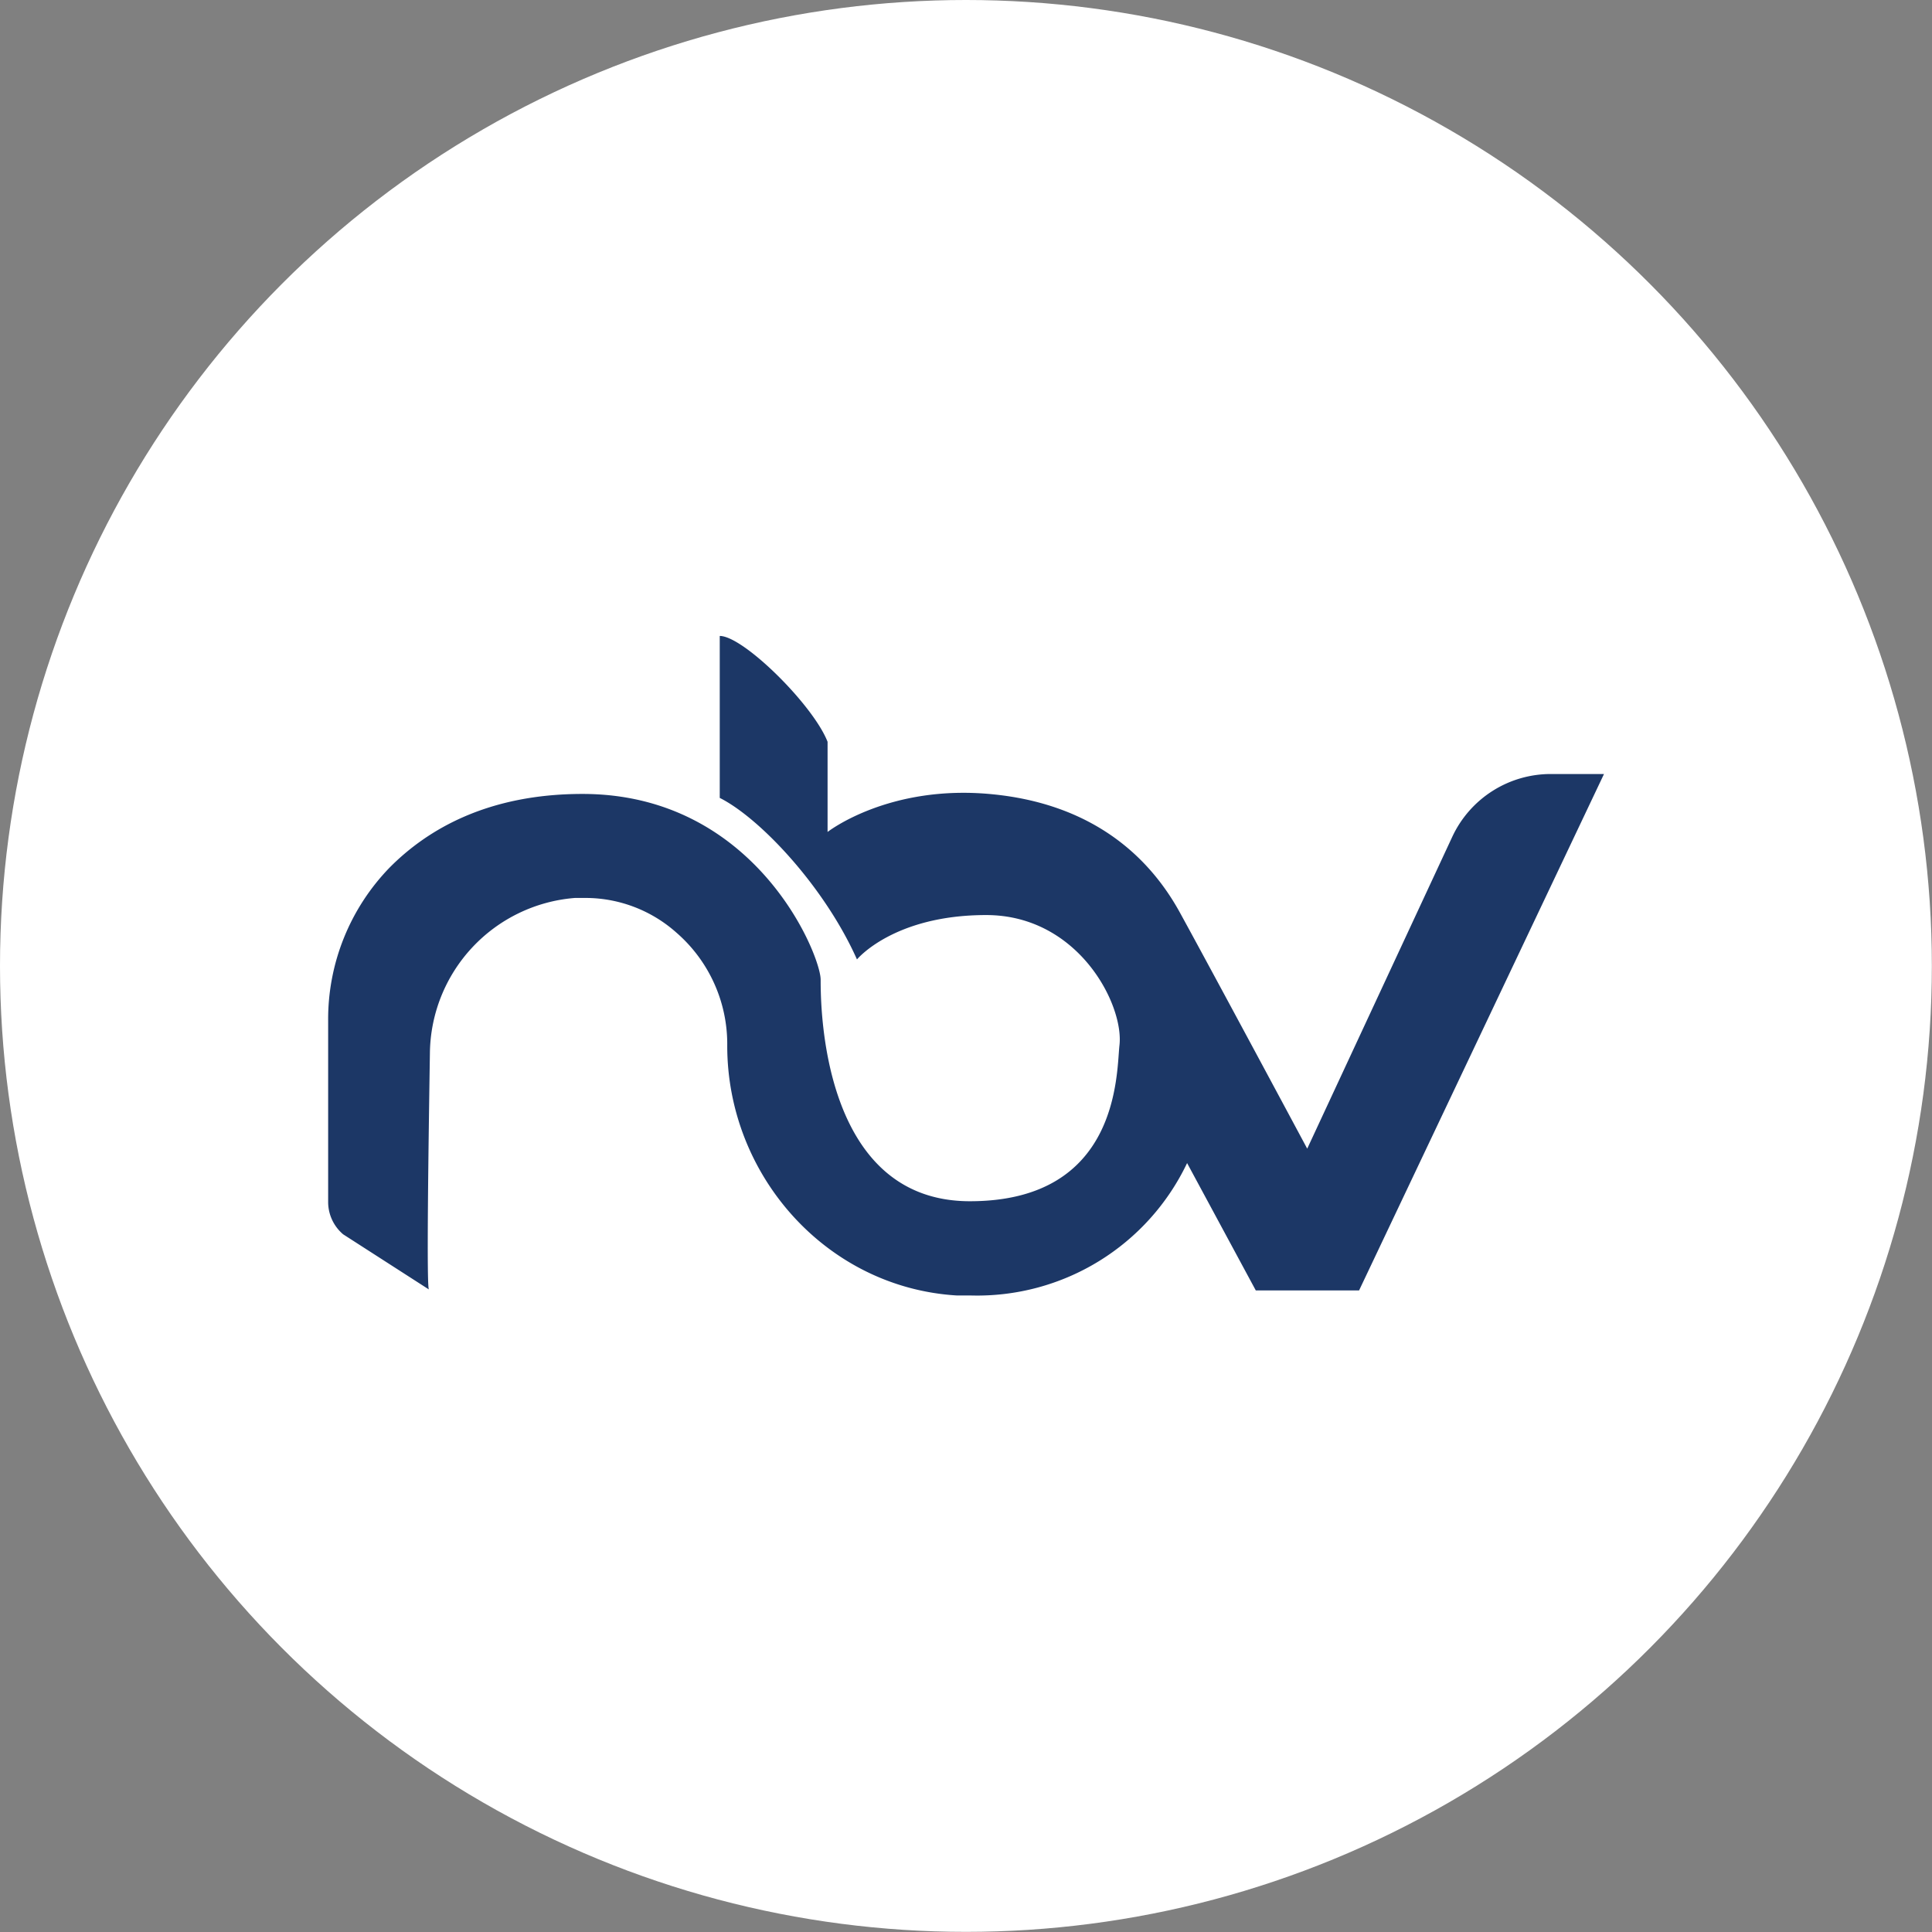
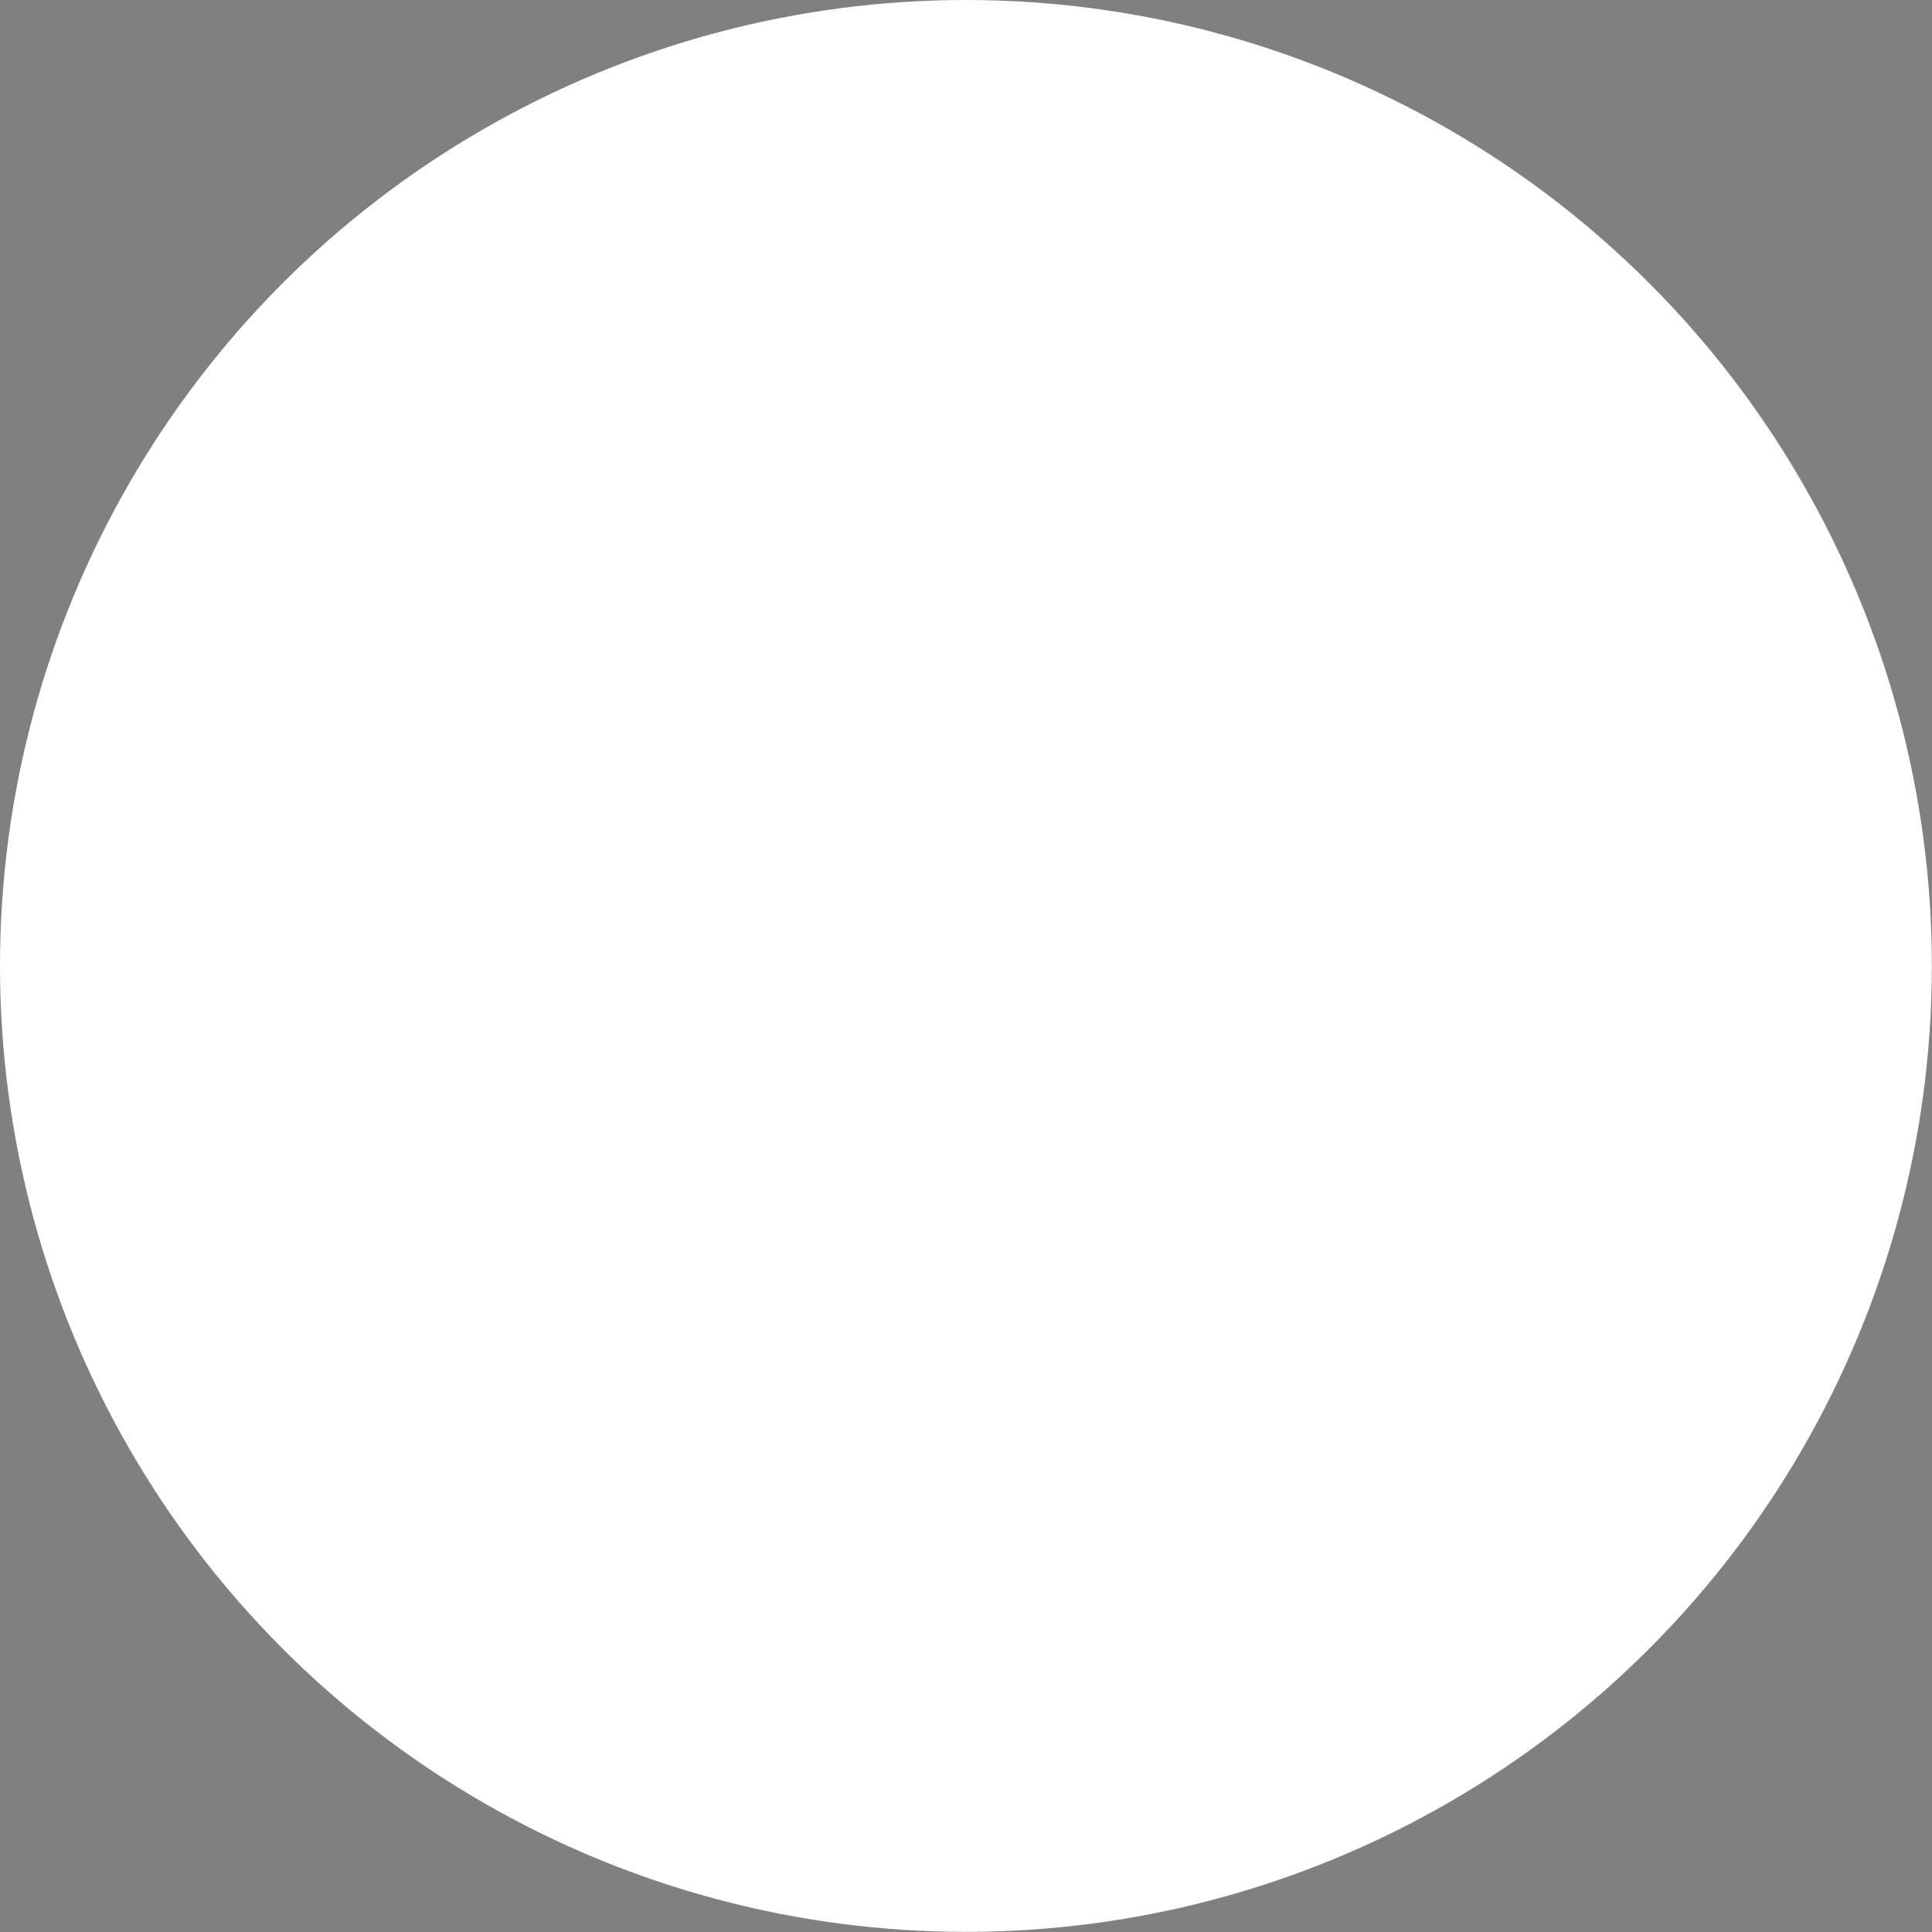
<svg xmlns="http://www.w3.org/2000/svg" viewBox="0 0 136.71 136.71">
  <rect x="0" y="0" width="136.71" height="136.71" fill="#808080" stroke="none" />
  <defs>
    <style>.cls-1{fill:#fff;}.cls-2{fill:#1c3766;}</style>
  </defs>
  <g id="Layer_2" data-name="Layer 2">
    <g id="Layer_1-2" data-name="Layer 1">
      <circle class="cls-1" cx="68.35" cy="68.35" r="68.35" />
-       <path class="cls-2" d="M30.36,91.25l-6.08-3.91a3,3,0,0,1-1.06-2.27V72.23a15.41,15.41,0,0,1,4.36-10.85c2.72-2.74,7-5.2,13.64-5.2,12.28,0,16.85,11.42,16.85,13.14S58.07,85,68.63,85,79,76,79.21,74c.36-2.84-2.87-9.25-9.43-9.25s-9.14,3.14-9.14,3.14c-2.29-5.14-6.86-10-9.71-11.43V45c1.67,0,6.61,4.88,7.63,7.49v6.38s4.32-3.39,11.64-2.67c6.49.63,10.8,3.83,13.3,8.39s9,16.69,9,16.69l10.27-22.08a7.69,7.69,0,0,1,7-4.43h3.73L96.17,91.31H88.86L84,82.3a16.45,16.45,0,0,1-15.27,9.37q-.52,0-1,0C58.51,91.13,51.46,83.19,51.46,74v0a10.44,10.44,0,0,0-3.59-8,9.68,9.68,0,0,0-6.32-2.46c-.29,0-.58,0-.87,0A11.14,11.14,0,0,0,30.42,74.55C30.32,81,30.17,91.44,30.36,91.25Z" />
    </g>
  </g>
</svg>